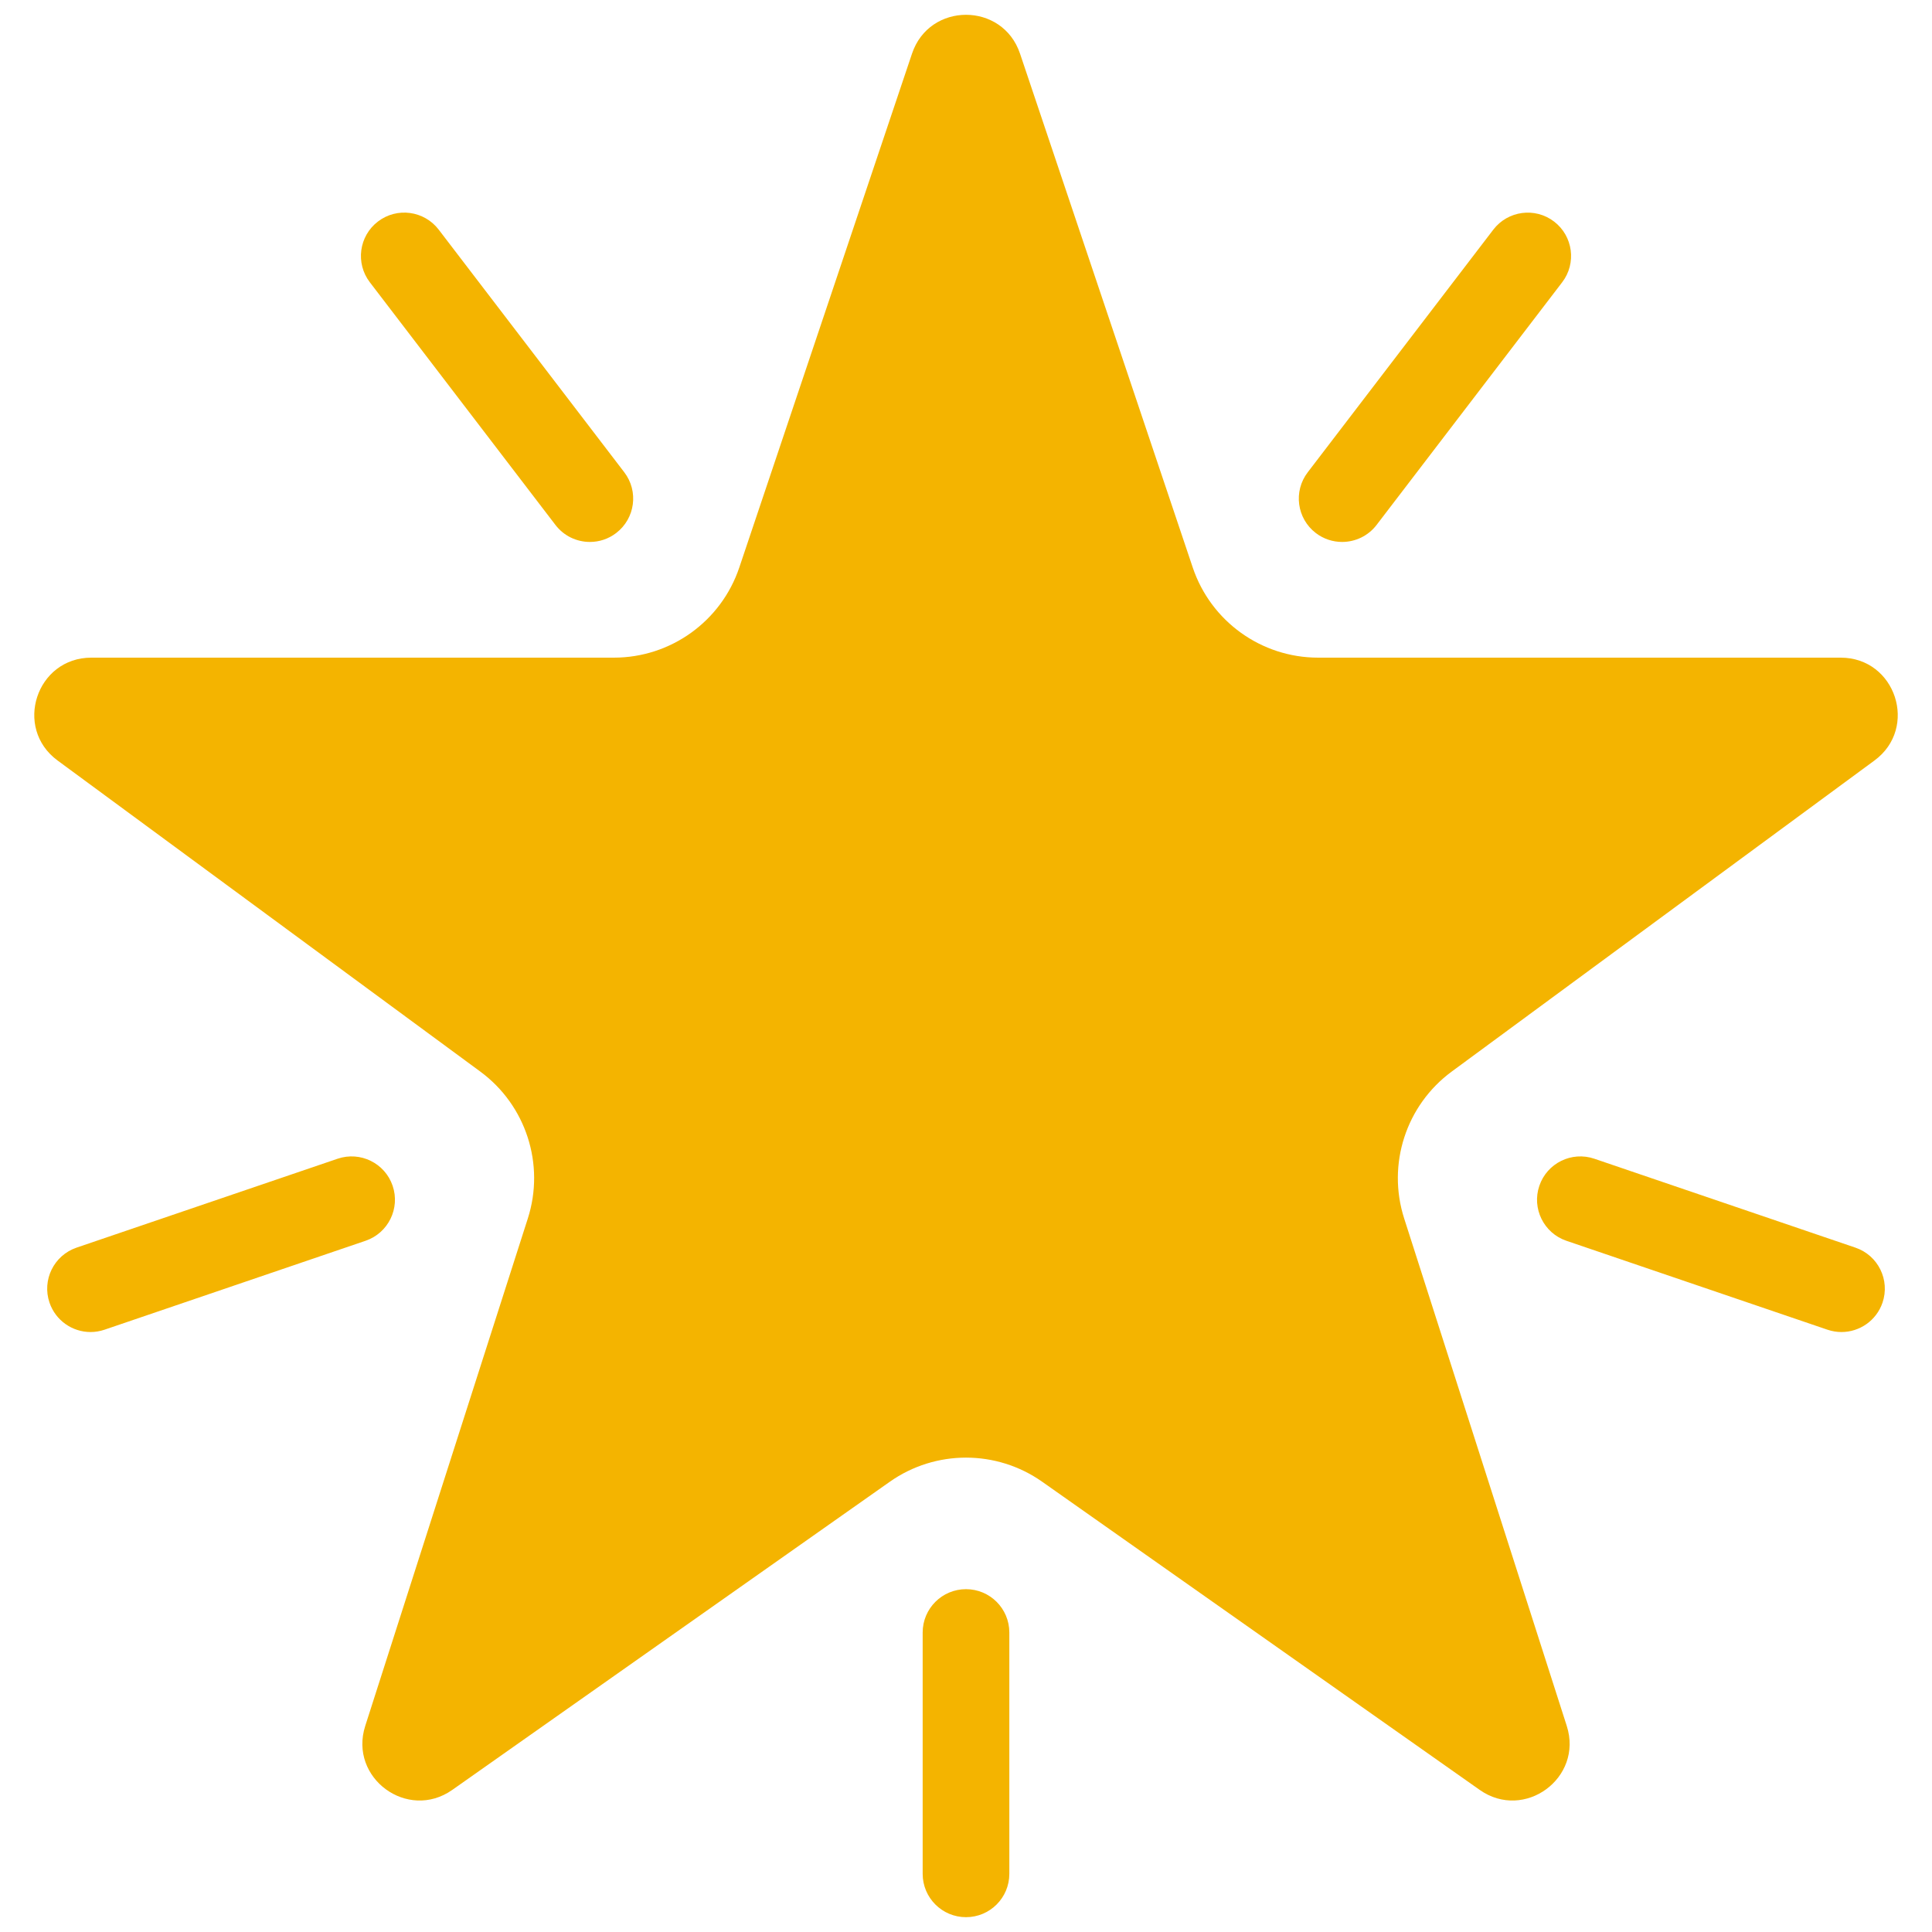
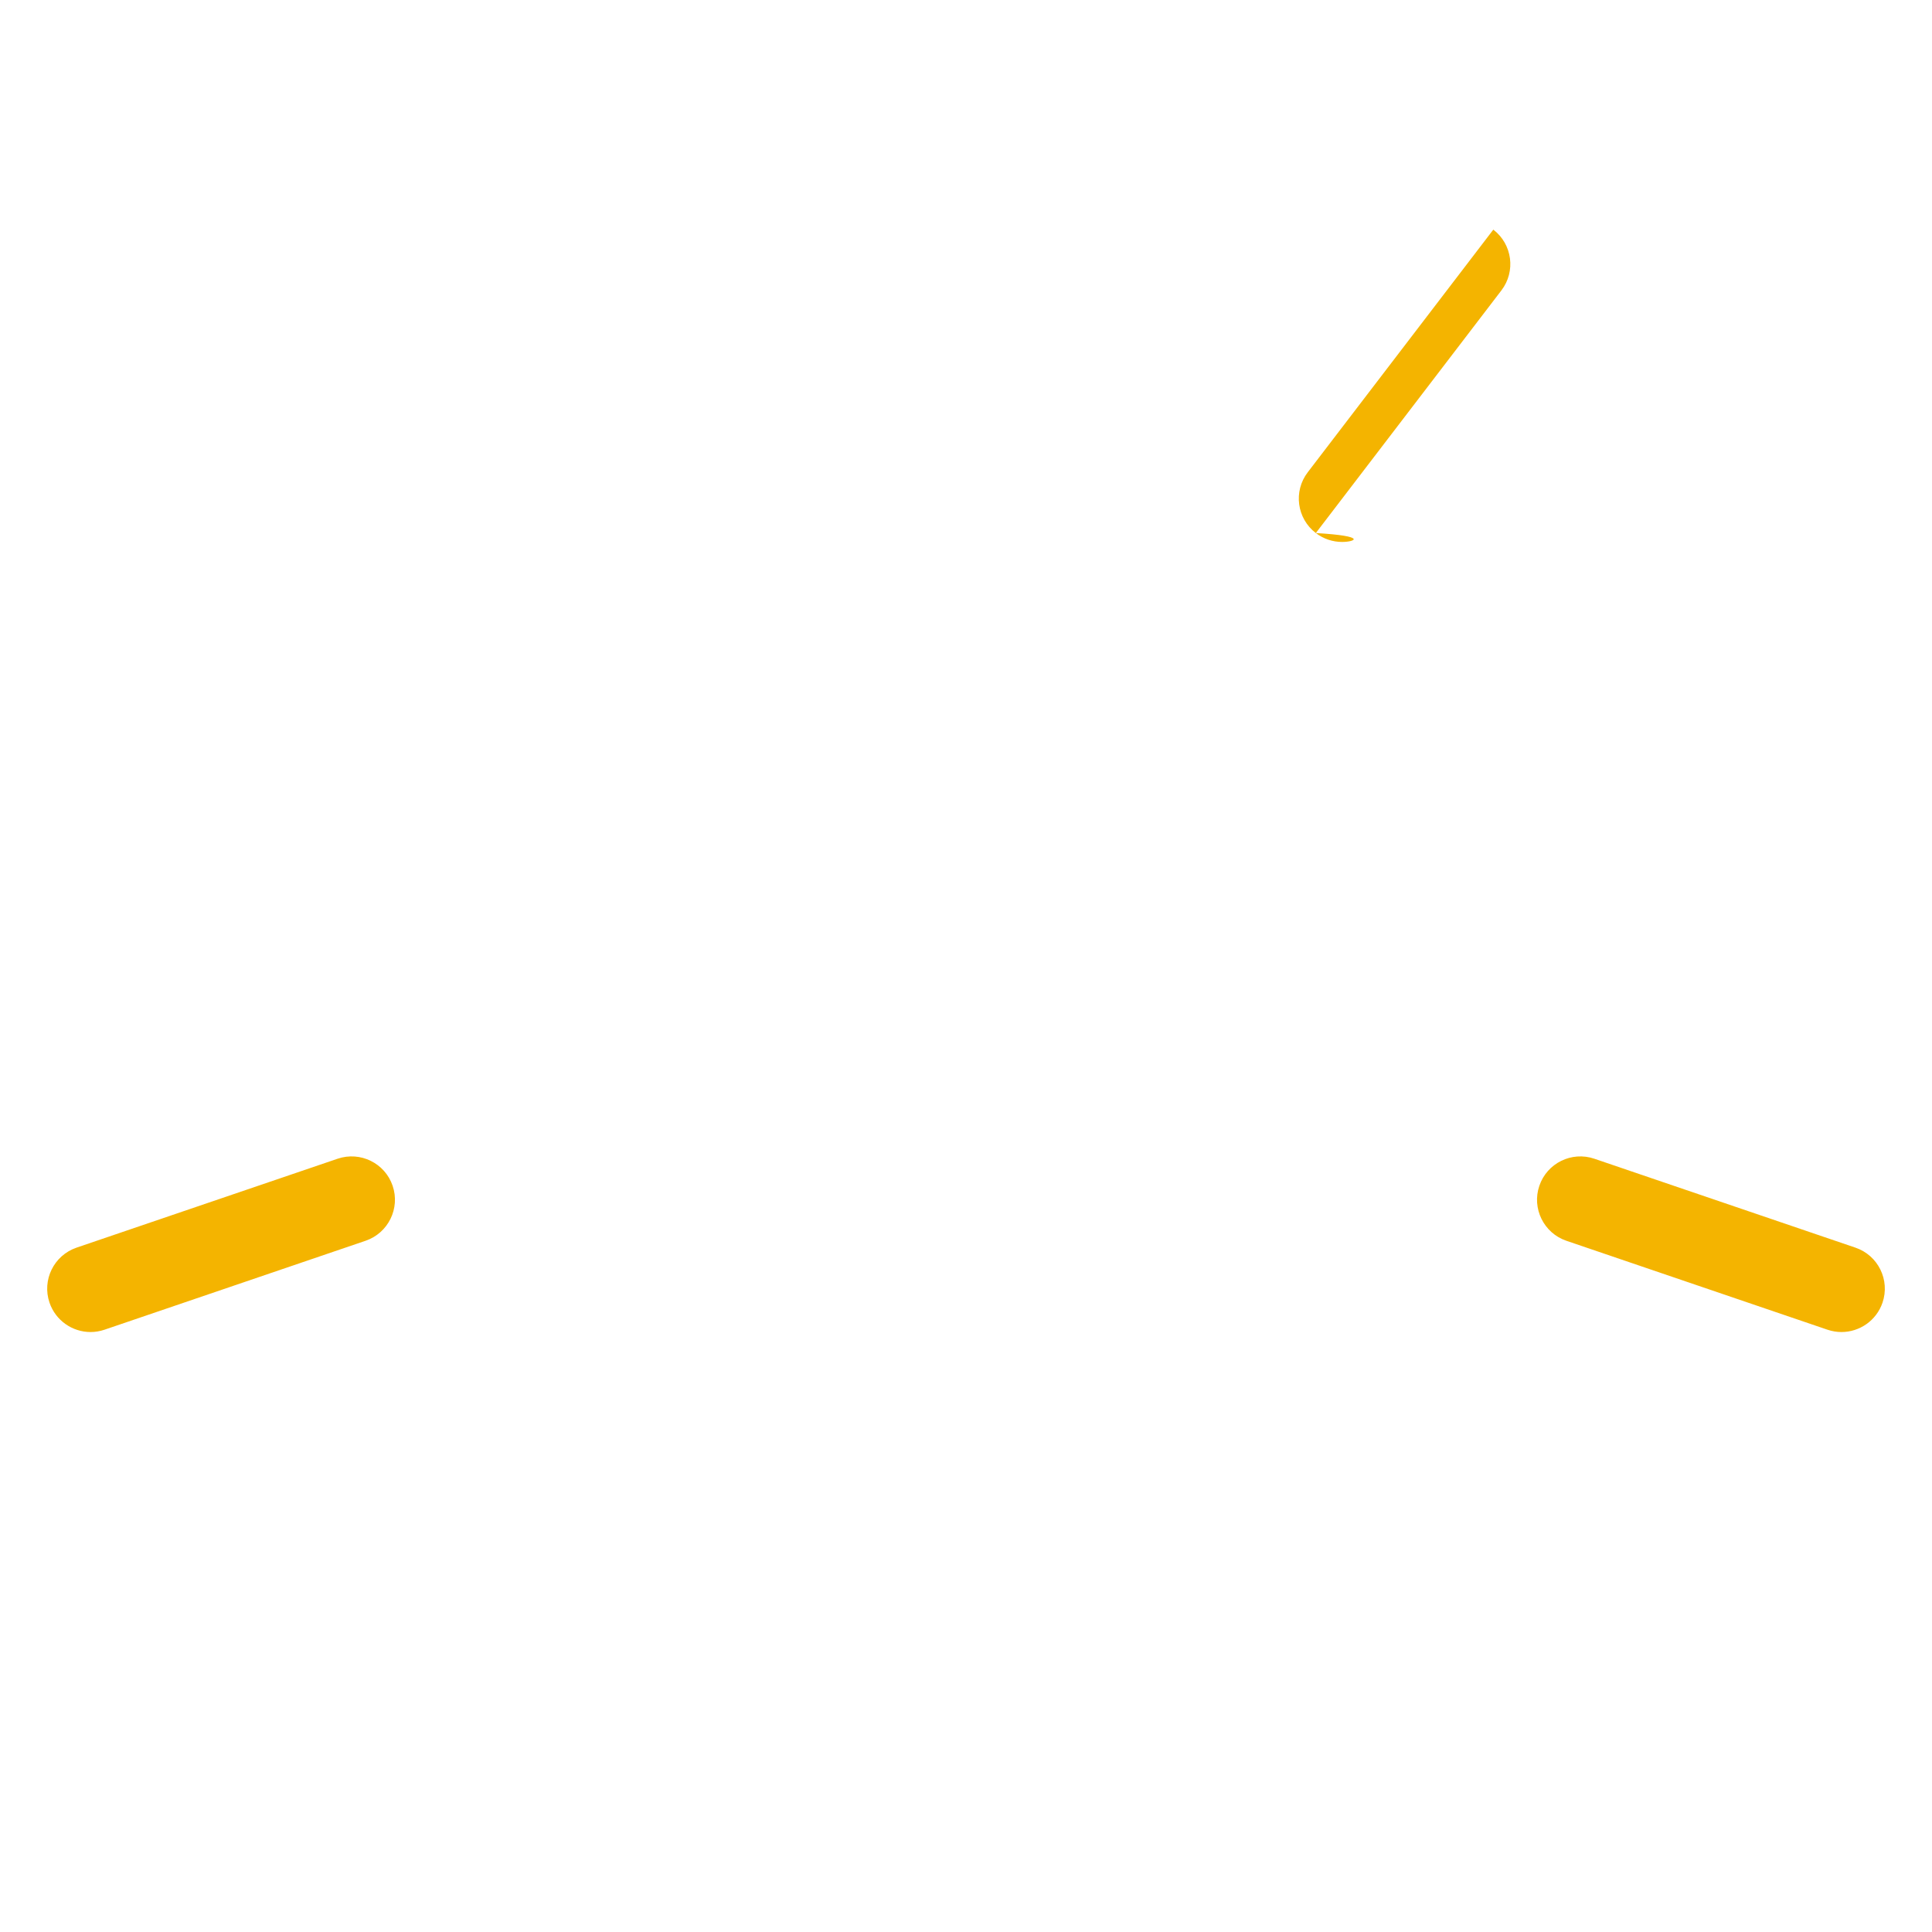
<svg xmlns="http://www.w3.org/2000/svg" version="1.1" width="256" height="256" viewBox="0 0 256 256" xml:space="preserve">
  <desc>Created with Fabric.js 1.7.22</desc>
  <defs>
</defs>
  <g transform="translate(128 128) scale(0.72 0.72)" style="">
    <g style="stroke: none; stroke-width: 0; stroke-dasharray: none; stroke-linecap: butt; stroke-linejoin: miter; stroke-miterlimit: 10; fill: none; fill-rule: nonzero; opacity: 1;" transform="translate(-175.05 -175.05) scale(3.89 3.89)">
-       <path d="M 41.395 69.4 L 20.697 83.978 c -2.114 1.489 -4.908 -0.564 -4.119 -3.026 l 7.692 -24.007 c 0.82 -2.56 -0.086 -5.359 -2.251 -6.952 L 2.023 35.278 c -2.096 -1.543 -1.005 -4.866 1.598 -4.866 h 24.72 c 2.689 0 5.077 -1.717 5.934 -4.266 l 8.171 -24.31 c 0.823 -2.449 4.287 -2.449 5.11 0 l 8.171 24.31 c 0.857 2.549 3.245 4.266 5.934 4.266 h 24.72 c 2.603 0 3.694 3.324 1.598 4.866 L 67.981 49.993 c -2.166 1.594 -3.072 4.392 -2.251 6.952 l 7.692 24.007 c 0.789 2.462 -2.005 4.515 -4.119 3.026 L 48.605 69.4 C 46.443 67.878 43.557 67.878 41.395 69.4 z" style="stroke: none; stroke-width: 1; stroke-dasharray: none; stroke-linecap: butt; stroke-linejoin: miter; stroke-miterlimit: 10; fill: rgb(244,180,0); fill-rule: nonzero; opacity: 1;" transform=" matrix(1 0 0 1 0 0) " stroke-linecap="round" />
      <path d="M 86.418 62.317 c -0.219 0 -0.441 -0.036 -0.661 -0.11 L 73.405 58 c -1.072 -0.365 -1.645 -1.531 -1.28 -2.602 c 0.364 -1.072 1.528 -1.645 2.602 -1.28 l 12.353 4.207 c 1.072 0.365 1.645 1.531 1.28 2.602 C 88.069 61.779 87.272 62.317 86.418 62.317 z" style="stroke: none; stroke-width: 1; stroke-dasharray: none; stroke-linecap: butt; stroke-linejoin: miter; stroke-miterlimit: 10; fill: rgb(244,180,0); fill-rule: nonzero; opacity: 1;" transform=" matrix(1 0 0 1 0 0) " stroke-linecap="round" />
-       <path d="M 62.794 24.938 c -0.434 0 -0.873 -0.137 -1.244 -0.421 c -0.9 -0.688 -1.071 -1.975 -0.383 -2.874 l 8.78 -11.48 c 0.688 -0.898 1.975 -1.071 2.874 -0.383 c 0.9 0.688 1.071 1.975 0.383 2.874 l -8.78 11.48 C 64.021 24.661 63.41 24.938 62.794 24.938 z" style="stroke: none; stroke-width: 1; stroke-dasharray: none; stroke-linecap: butt; stroke-linejoin: miter; stroke-miterlimit: 10; fill: rgb(244,180,0); fill-rule: nonzero; opacity: 1;" transform=" matrix(1 0 0 1 0 0) " stroke-linecap="round" />
-       <path d="M 27.206 24.938 c -0.617 0 -1.226 -0.277 -1.63 -0.805 l -8.78 -11.48 c -0.688 -0.899 -0.516 -2.186 0.383 -2.874 c 0.898 -0.688 2.185 -0.516 2.874 0.383 l 8.78 11.48 c 0.688 0.899 0.516 2.186 -0.383 2.874 C 28.079 24.801 27.641 24.938 27.206 24.938 z" style="stroke: none; stroke-width: 1; stroke-dasharray: none; stroke-linecap: butt; stroke-linejoin: miter; stroke-miterlimit: 10; fill: rgb(244,180,0); fill-rule: nonzero; opacity: 1;" transform=" matrix(1 0 0 1 0 0) " stroke-linecap="round" />
+       <path d="M 62.794 24.938 c -0.434 0 -0.873 -0.137 -1.244 -0.421 c -0.9 -0.688 -1.071 -1.975 -0.383 -2.874 l 8.78 -11.48 c 0.9 0.688 1.071 1.975 0.383 2.874 l -8.78 11.48 C 64.021 24.661 63.41 24.938 62.794 24.938 z" style="stroke: none; stroke-width: 1; stroke-dasharray: none; stroke-linecap: butt; stroke-linejoin: miter; stroke-miterlimit: 10; fill: rgb(244,180,0); fill-rule: nonzero; opacity: 1;" transform=" matrix(1 0 0 1 0 0) " stroke-linecap="round" />
      <path d="M 3.582 62.317 c -0.853 0 -1.65 -0.538 -1.941 -1.391 c -0.365 -1.071 0.208 -2.236 1.28 -2.602 l 12.352 -4.207 c 1.072 -0.363 2.237 0.209 2.601 1.28 c 0.365 1.071 -0.208 2.236 -1.28 2.602 L 4.243 62.207 C 4.024 62.281 3.801 62.317 3.582 62.317 z" style="stroke: none; stroke-width: 1; stroke-dasharray: none; stroke-linecap: butt; stroke-linejoin: miter; stroke-miterlimit: 10; fill: rgb(244,180,0); fill-rule: nonzero; opacity: 1;" transform=" matrix(1 0 0 1 0 0) " stroke-linecap="round" />
-       <path d="M 45 90 c -1.132 0 -2.05 -0.918 -2.05 -2.05 V 76.532 c 0 -1.132 0.918 -2.05 2.05 -2.05 s 2.05 0.918 2.05 2.05 V 87.95 C 47.05 89.082 46.132 90 45 90 z" style="stroke: none; stroke-width: 1; stroke-dasharray: none; stroke-linecap: butt; stroke-linejoin: miter; stroke-miterlimit: 10; fill: rgb(244,180,0); fill-rule: nonzero; opacity: 1;" transform=" matrix(1 0 0 1 0 0) " stroke-linecap="round" />
    </g>
  </g>
</svg>